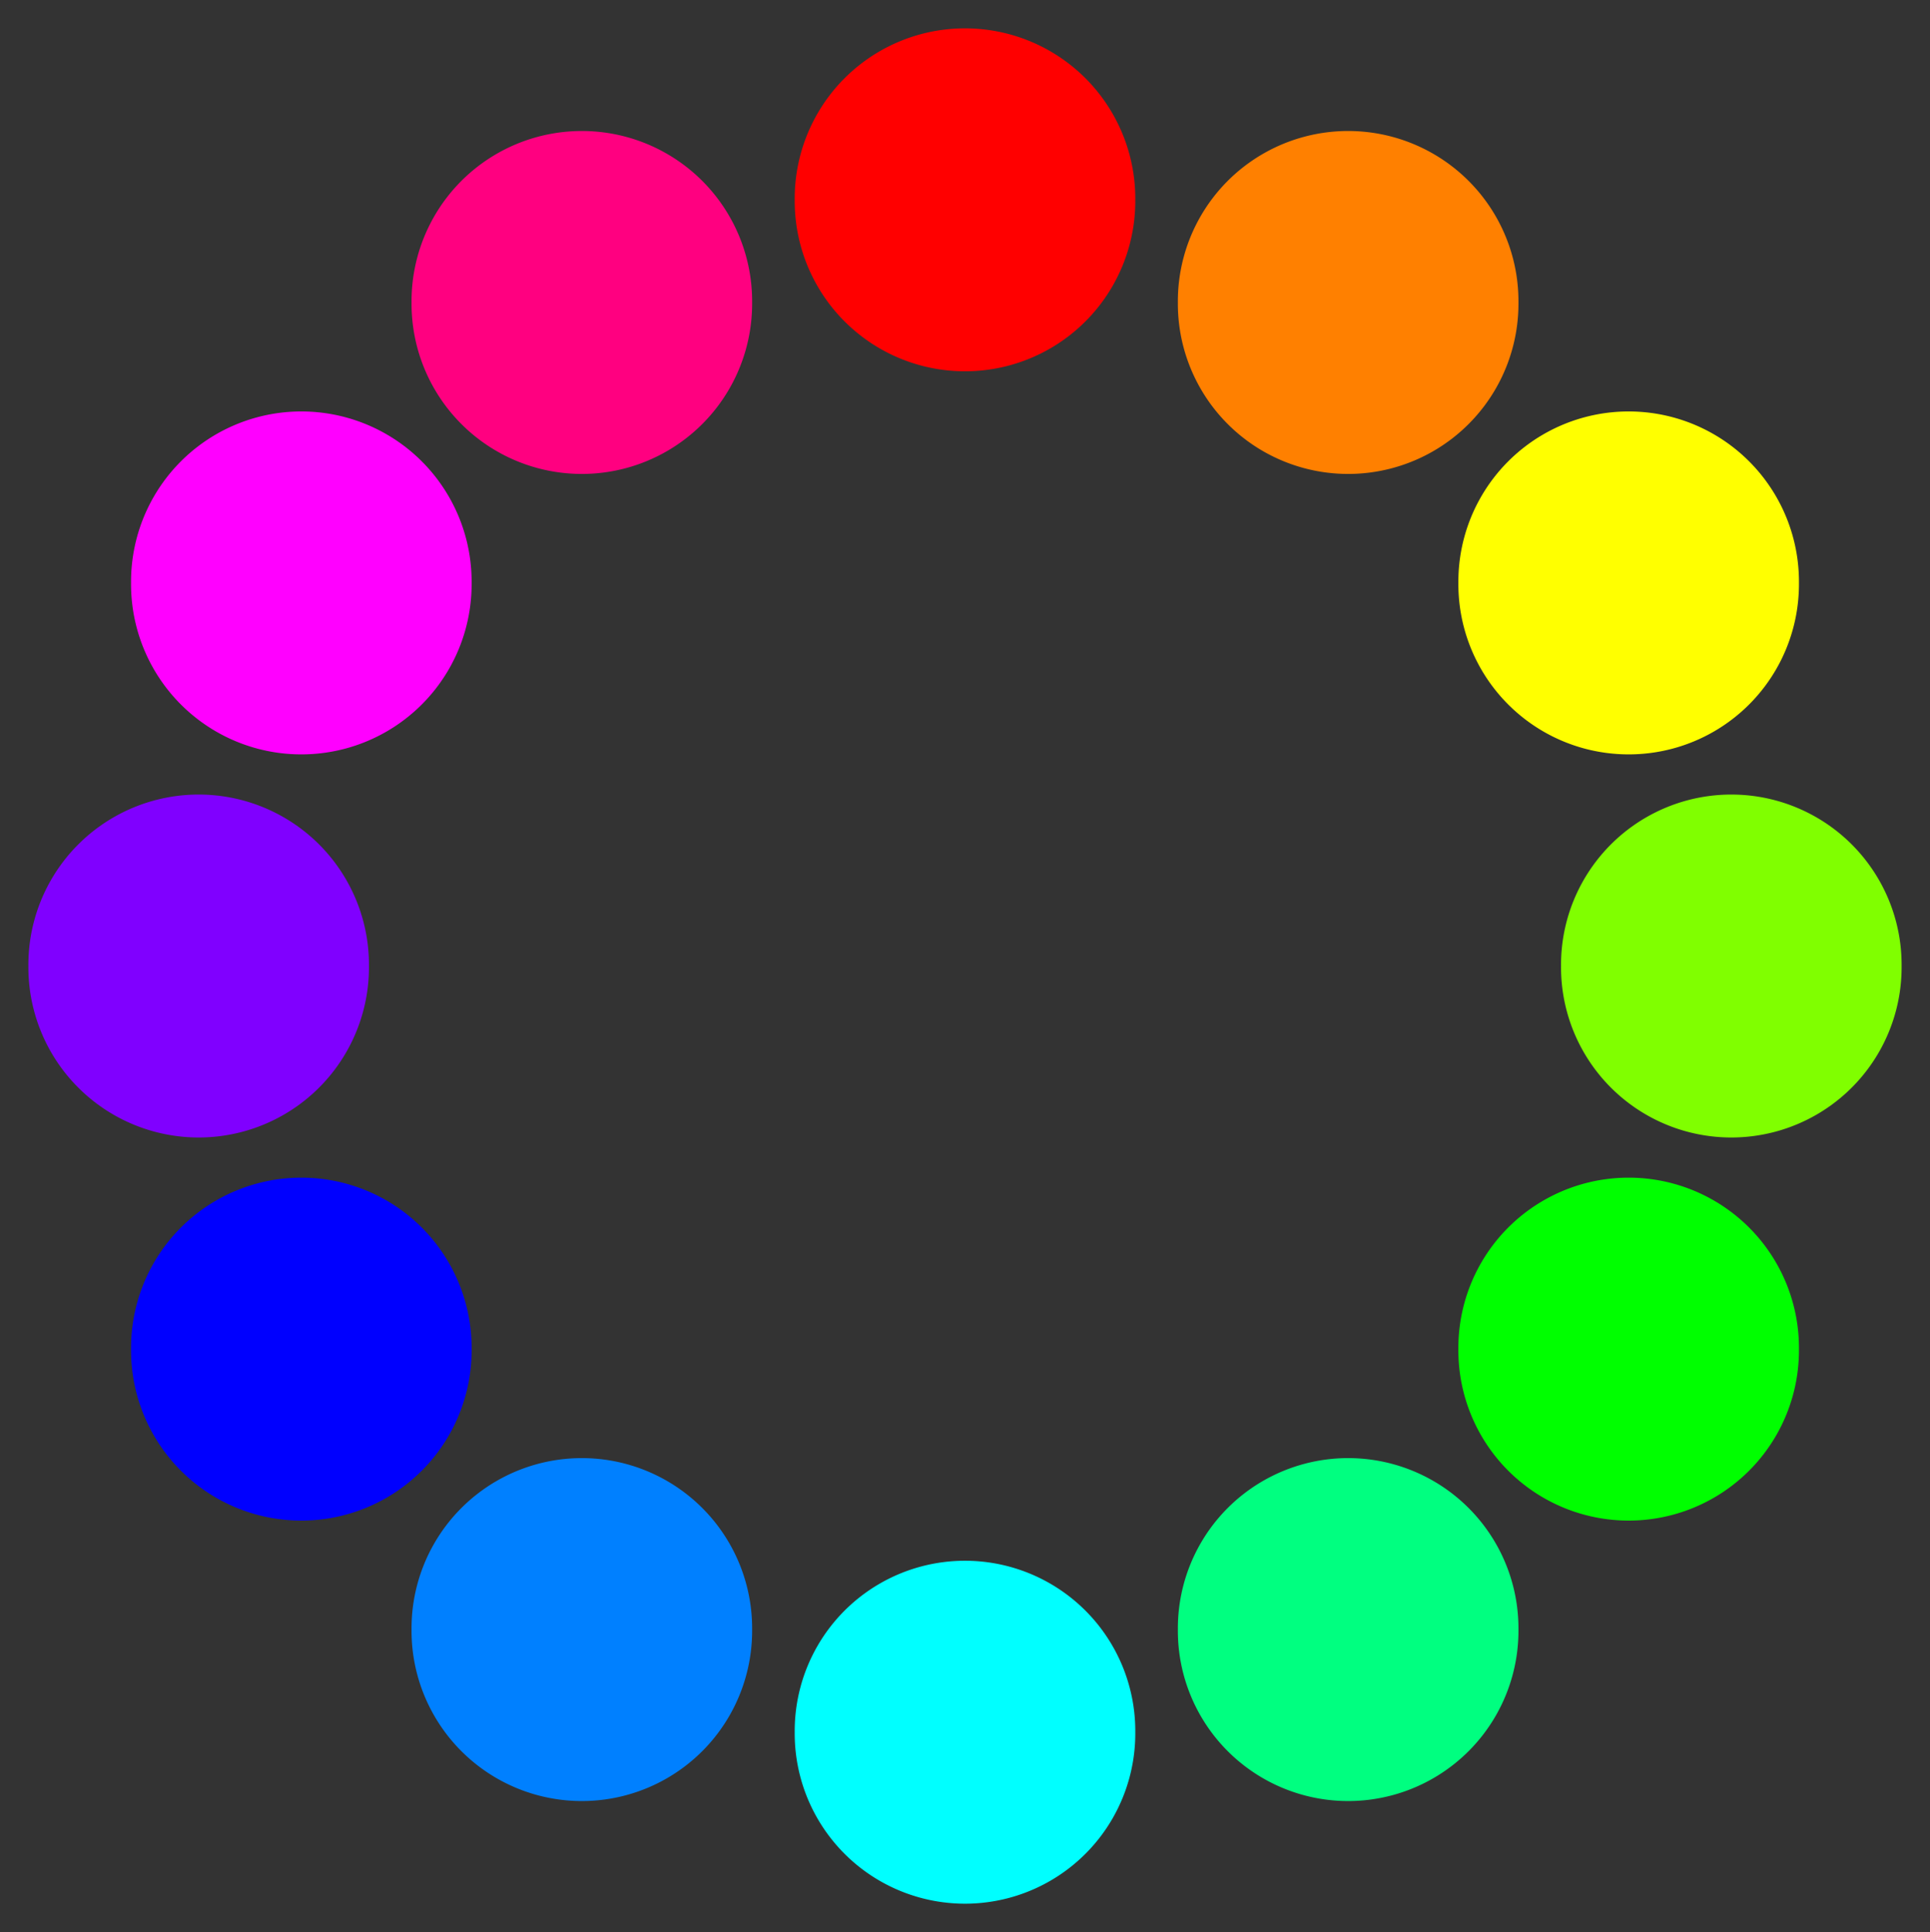
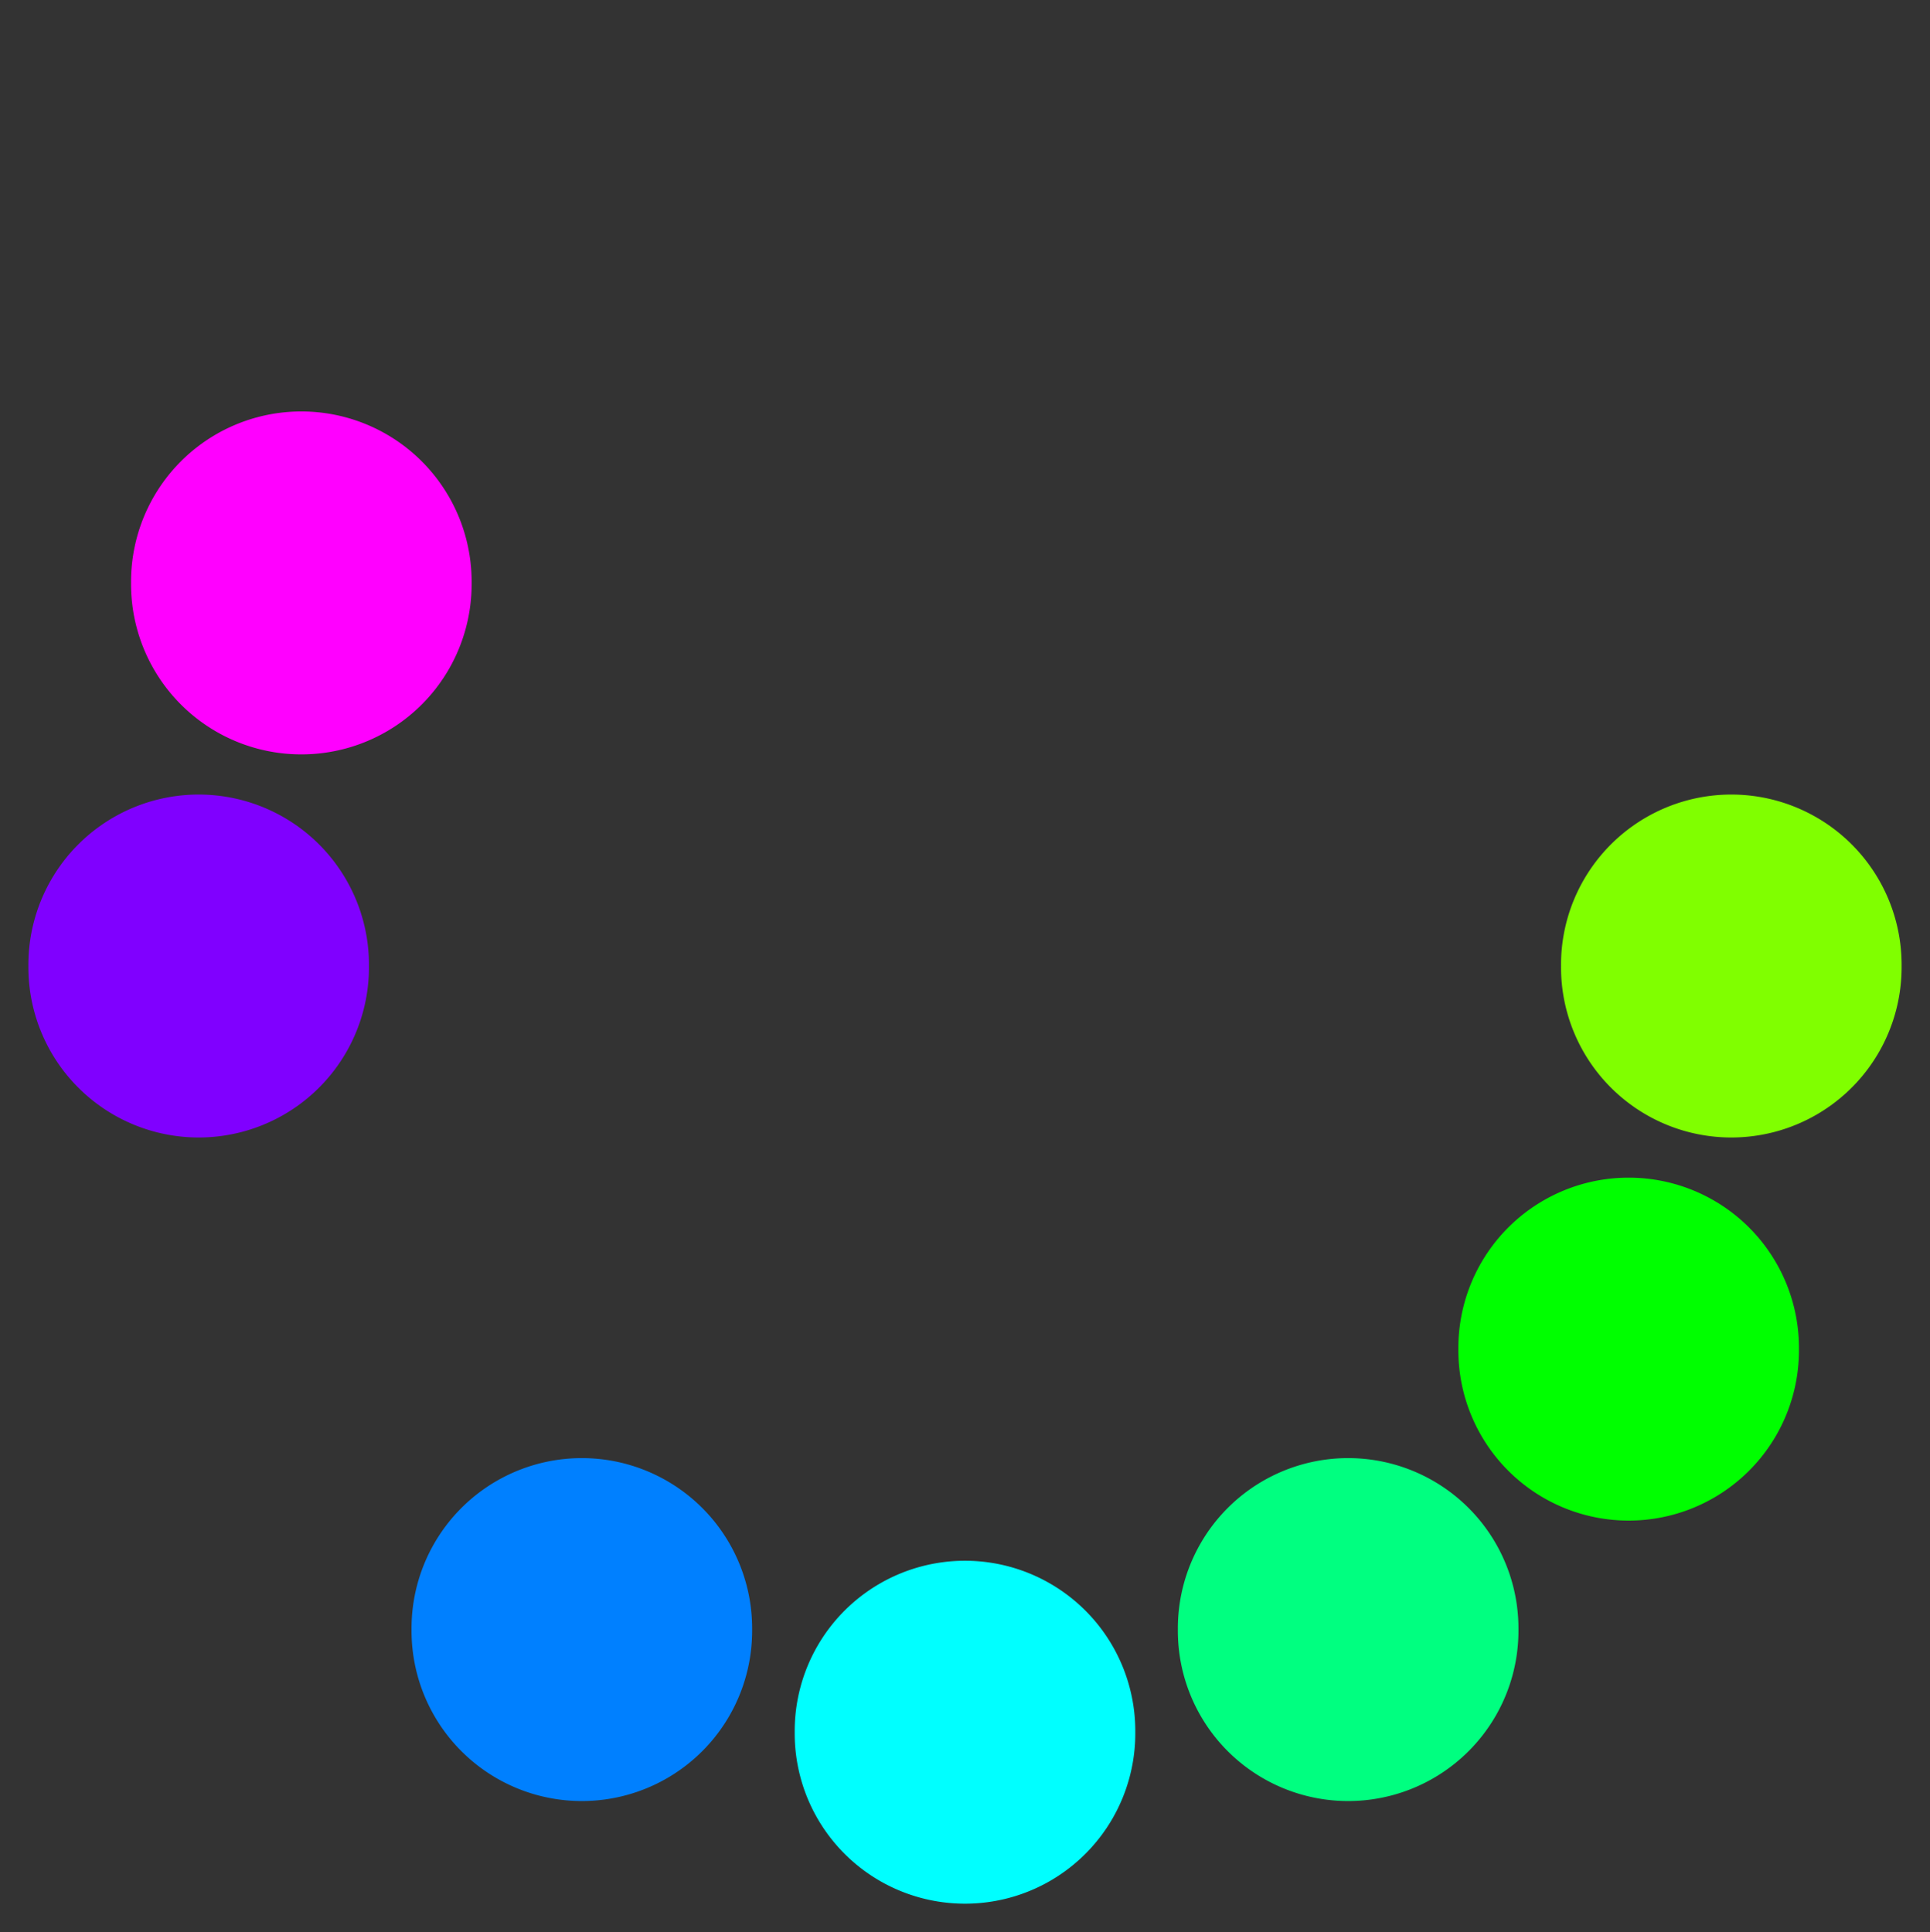
<svg xmlns="http://www.w3.org/2000/svg" xmlns:ns1="http://www.inkscape.org/namespaces/inkscape" xmlns:ns2="http://sodipodi.sourceforge.net/DTD/sodipodi-0.dtd" id="svg2" viewBox="0 0 680 680.832" version="1.1" ns1:version="1.1.1 (3bf5ae0d25, 2021-09-20)" ns2:docname="favicon.svg" width="680" height="680.832">
  <rect x="0" y="0" width="680" height="680.832" fill="#333333" stroke="none" />
  <defs id="defs21" />
  <ns2:namedview id="namedview19" pagecolor="#505050" bordercolor="#ffffff" borderopacity="1" ns1:pageshadow="0" ns1:pageopacity="0" ns1:pagecheckerboard="1" showgrid="false" lock-margins="true" fit-margin-top="10" fit-margin-left="10" fit-margin-right="10" fit-margin-bottom="10" ns1:zoom="0.88611111" ns1:cx="340.25078" ns1:cy="341.37931" ns1:current-layer="svg2" />
  <path id="path2983" style="display:none;fill:none;stroke:#ff0000;stroke-width:2" d="m 309.69,125.362 c 0,0 -9.369,-18.562 -37.653,-6.364" />
-   <path id="path2839" style="fill:#ff0000;stroke-width:0.722" d="m 399.998,70.416 a 60,60 0 1 1 -119.997,0 60,60 0 1 1 119.997,0 z" />
-   <path id="path2896" style="fill:#ff8000;stroke-width:0.722" d="m 534.998,106.588 a 60,60 0 1 1 -119.997,0 60,60 0 1 1 119.997,0 z" />
-   <path id="path2898" style="fill:#ffff00;stroke-width:0.722" d="m 633.828,205.415 a 60,60 0 1 1 -119.997,0 60,60 0 1 1 119.997,0 z" />
  <path id="path2900" style="fill:#80ff00;stroke-width:0.722" d="m 669.998,340.416 a 60,60 0 1 1 -119.997,0 60,60 0 1 1 119.997,0 z" />
  <path id="path2902" style="fill:#00ff00;stroke-width:0.722" d="m 633.828,475.416 a 60,60 0 1 1 -119.997,0 60,60 0 1 1 119.997,0 z" />
  <path id="path2904" style="fill:#00ff80;stroke-width:0.722" d="m 534.998,574.246 a 60,60 0 1 1 -119.997,0 60,60 0 1 1 119.997,0 z" />
  <path id="path2906" style="fill:#00ffff;stroke-width:0.722" d="m 399.998,610.416 a 60,60 0 1 1 -119.997,0 60,60 0 1 1 119.997,0 z" />
  <path id="path2908" style="fill:#0080ff;stroke-width:0.722" d="m 264.997,574.246 a 60,60 0 1 1 -119.997,0 60,60 0 1 1 119.997,0 z" />
-   <path id="path2910" style="fill:#0000ff;stroke-width:0.722" d="m 166.17,475.416 a 60,60 0 1 1 -119.997,0 60,60 0 1 1 119.997,0 z" />
  <path id="path2912" style="fill:#8000ff;stroke-width:0.722" d="m 129.998,340.416 a 60,60 0 1 1 -119.997,0 60,60 0 1 1 119.997,0 z" />
  <path id="path2914" style="fill:#ff00ff;stroke-width:0.722" d="m 166.17,205.415 a 60,60 0 1 1 -119.997,0 60,60 0 1 1 119.997,0 z" />
-   <path id="path2916" style="fill:#ff0080;stroke-width:0.722" d="m 264.997,106.588 a 60,60 0 1 1 -119.997,0 60,60 0 1 1 119.997,0 z" />
</svg>